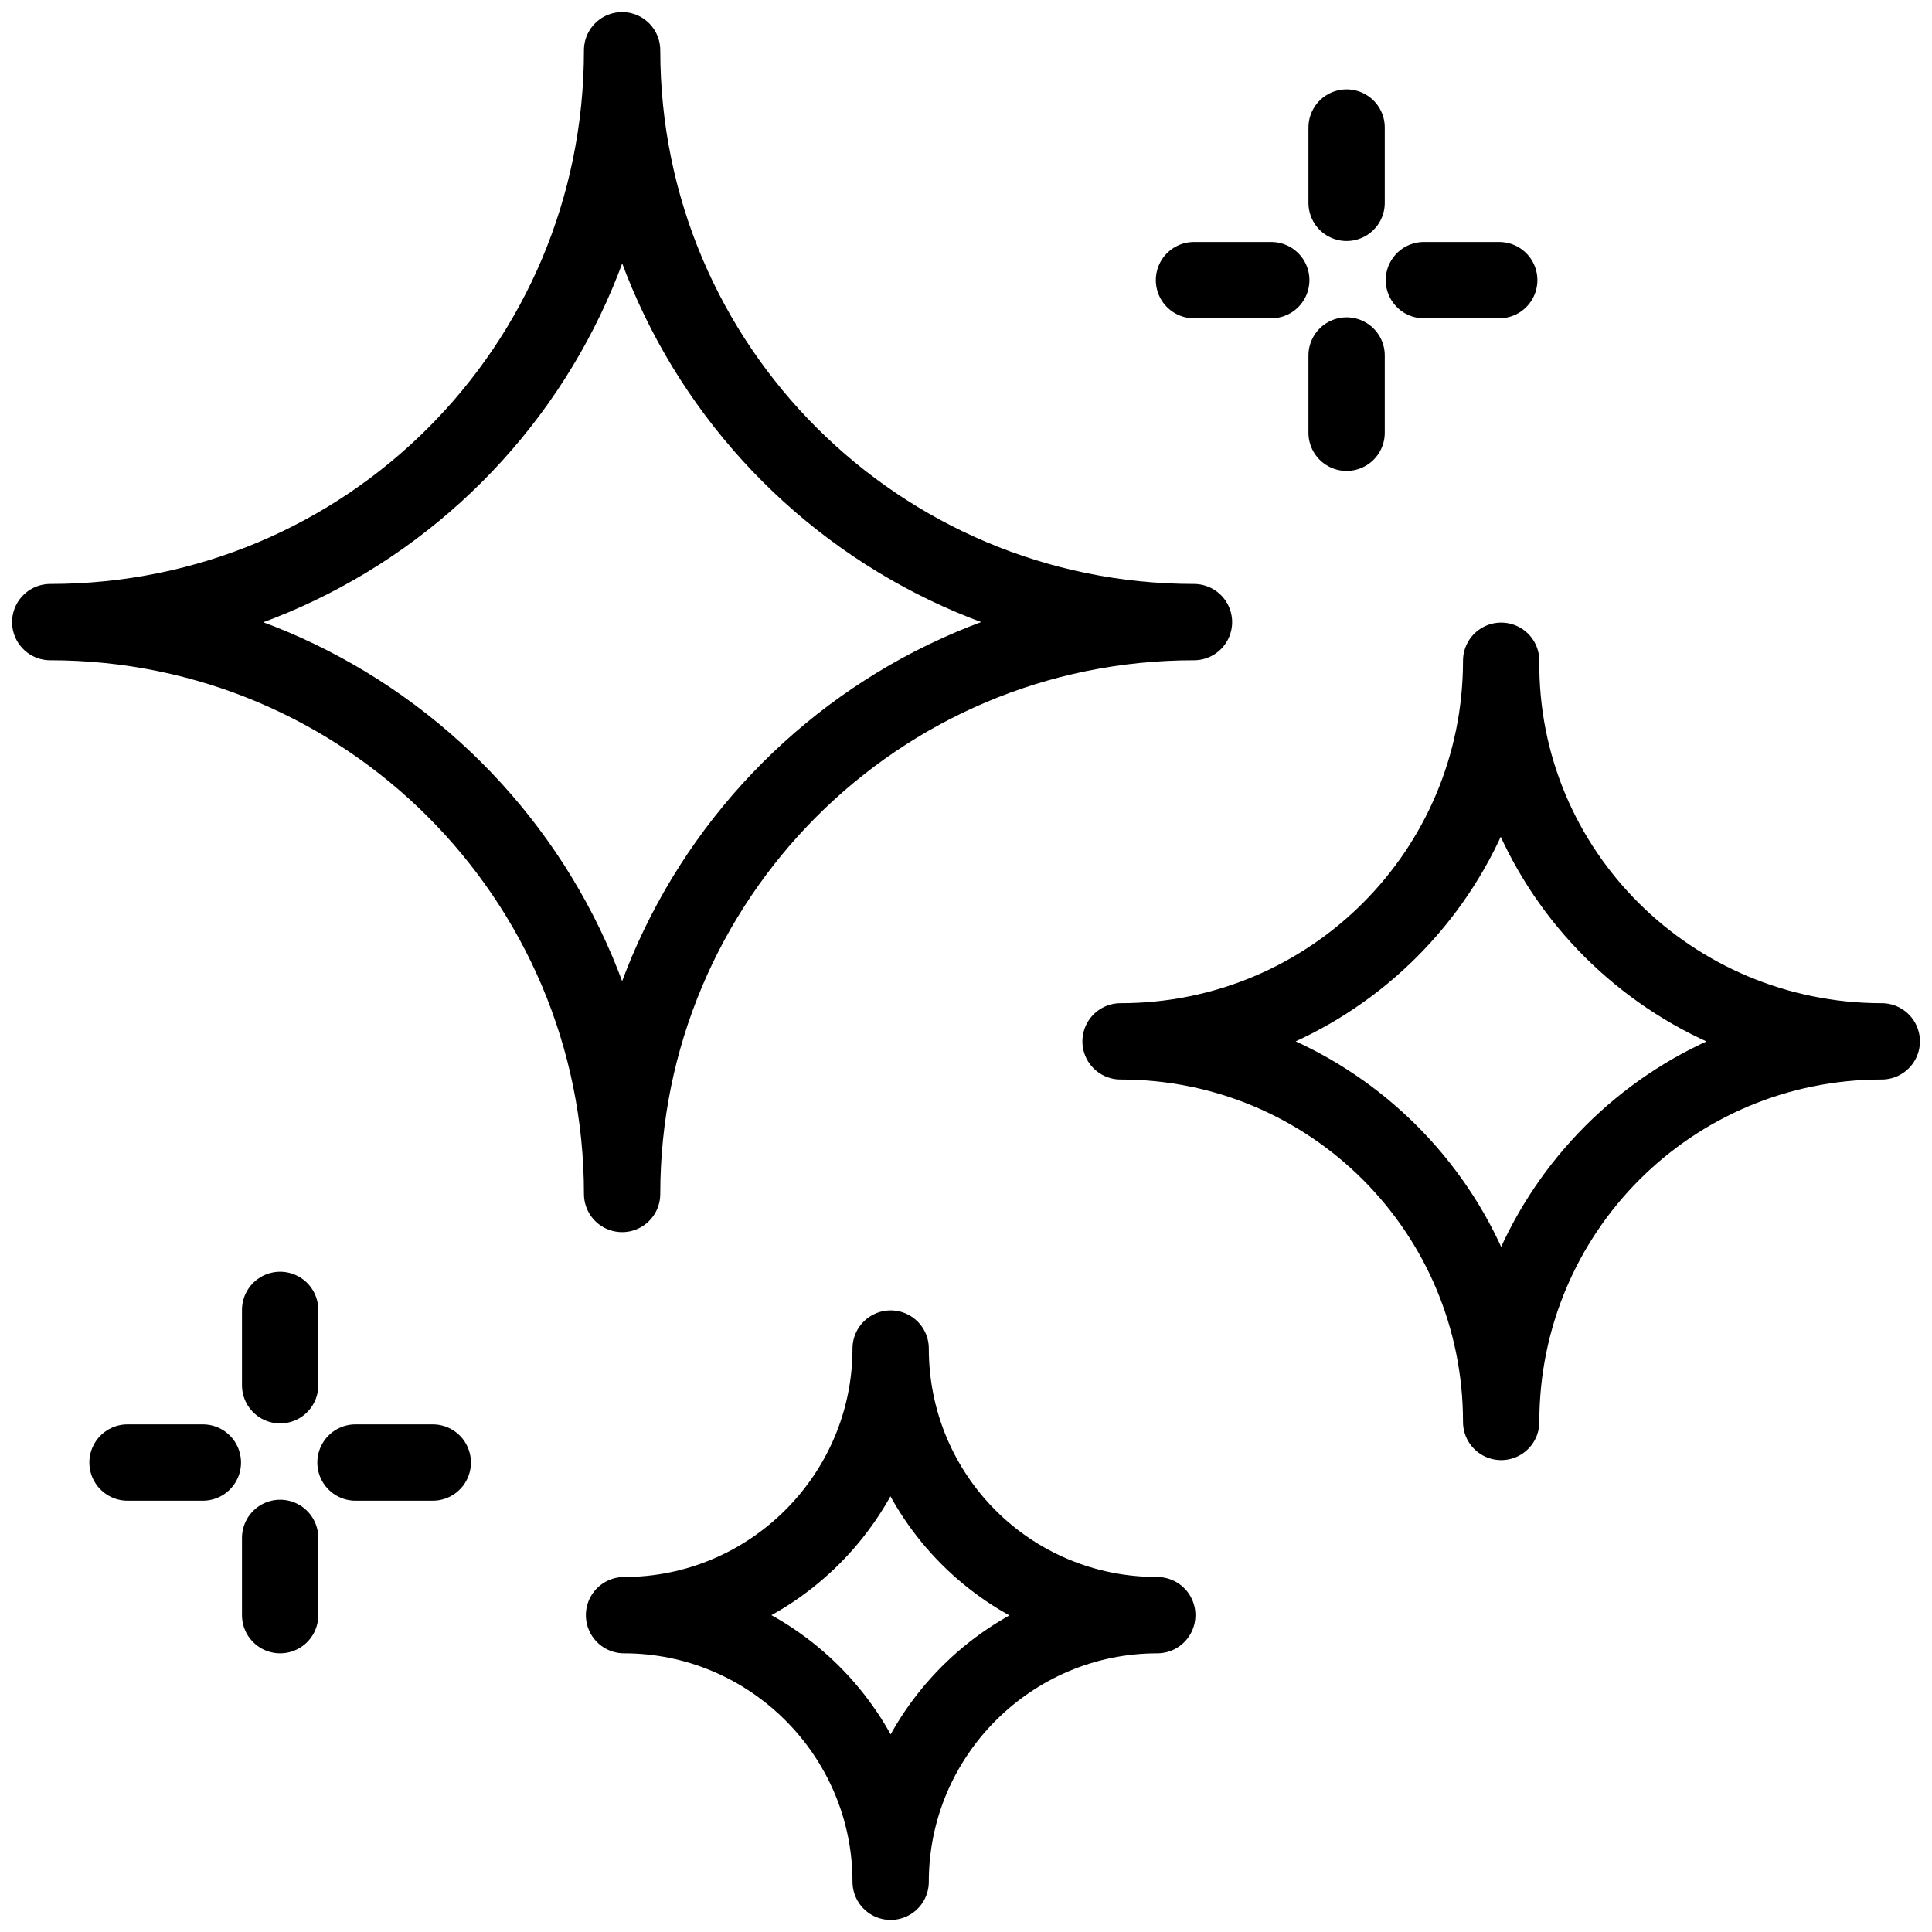
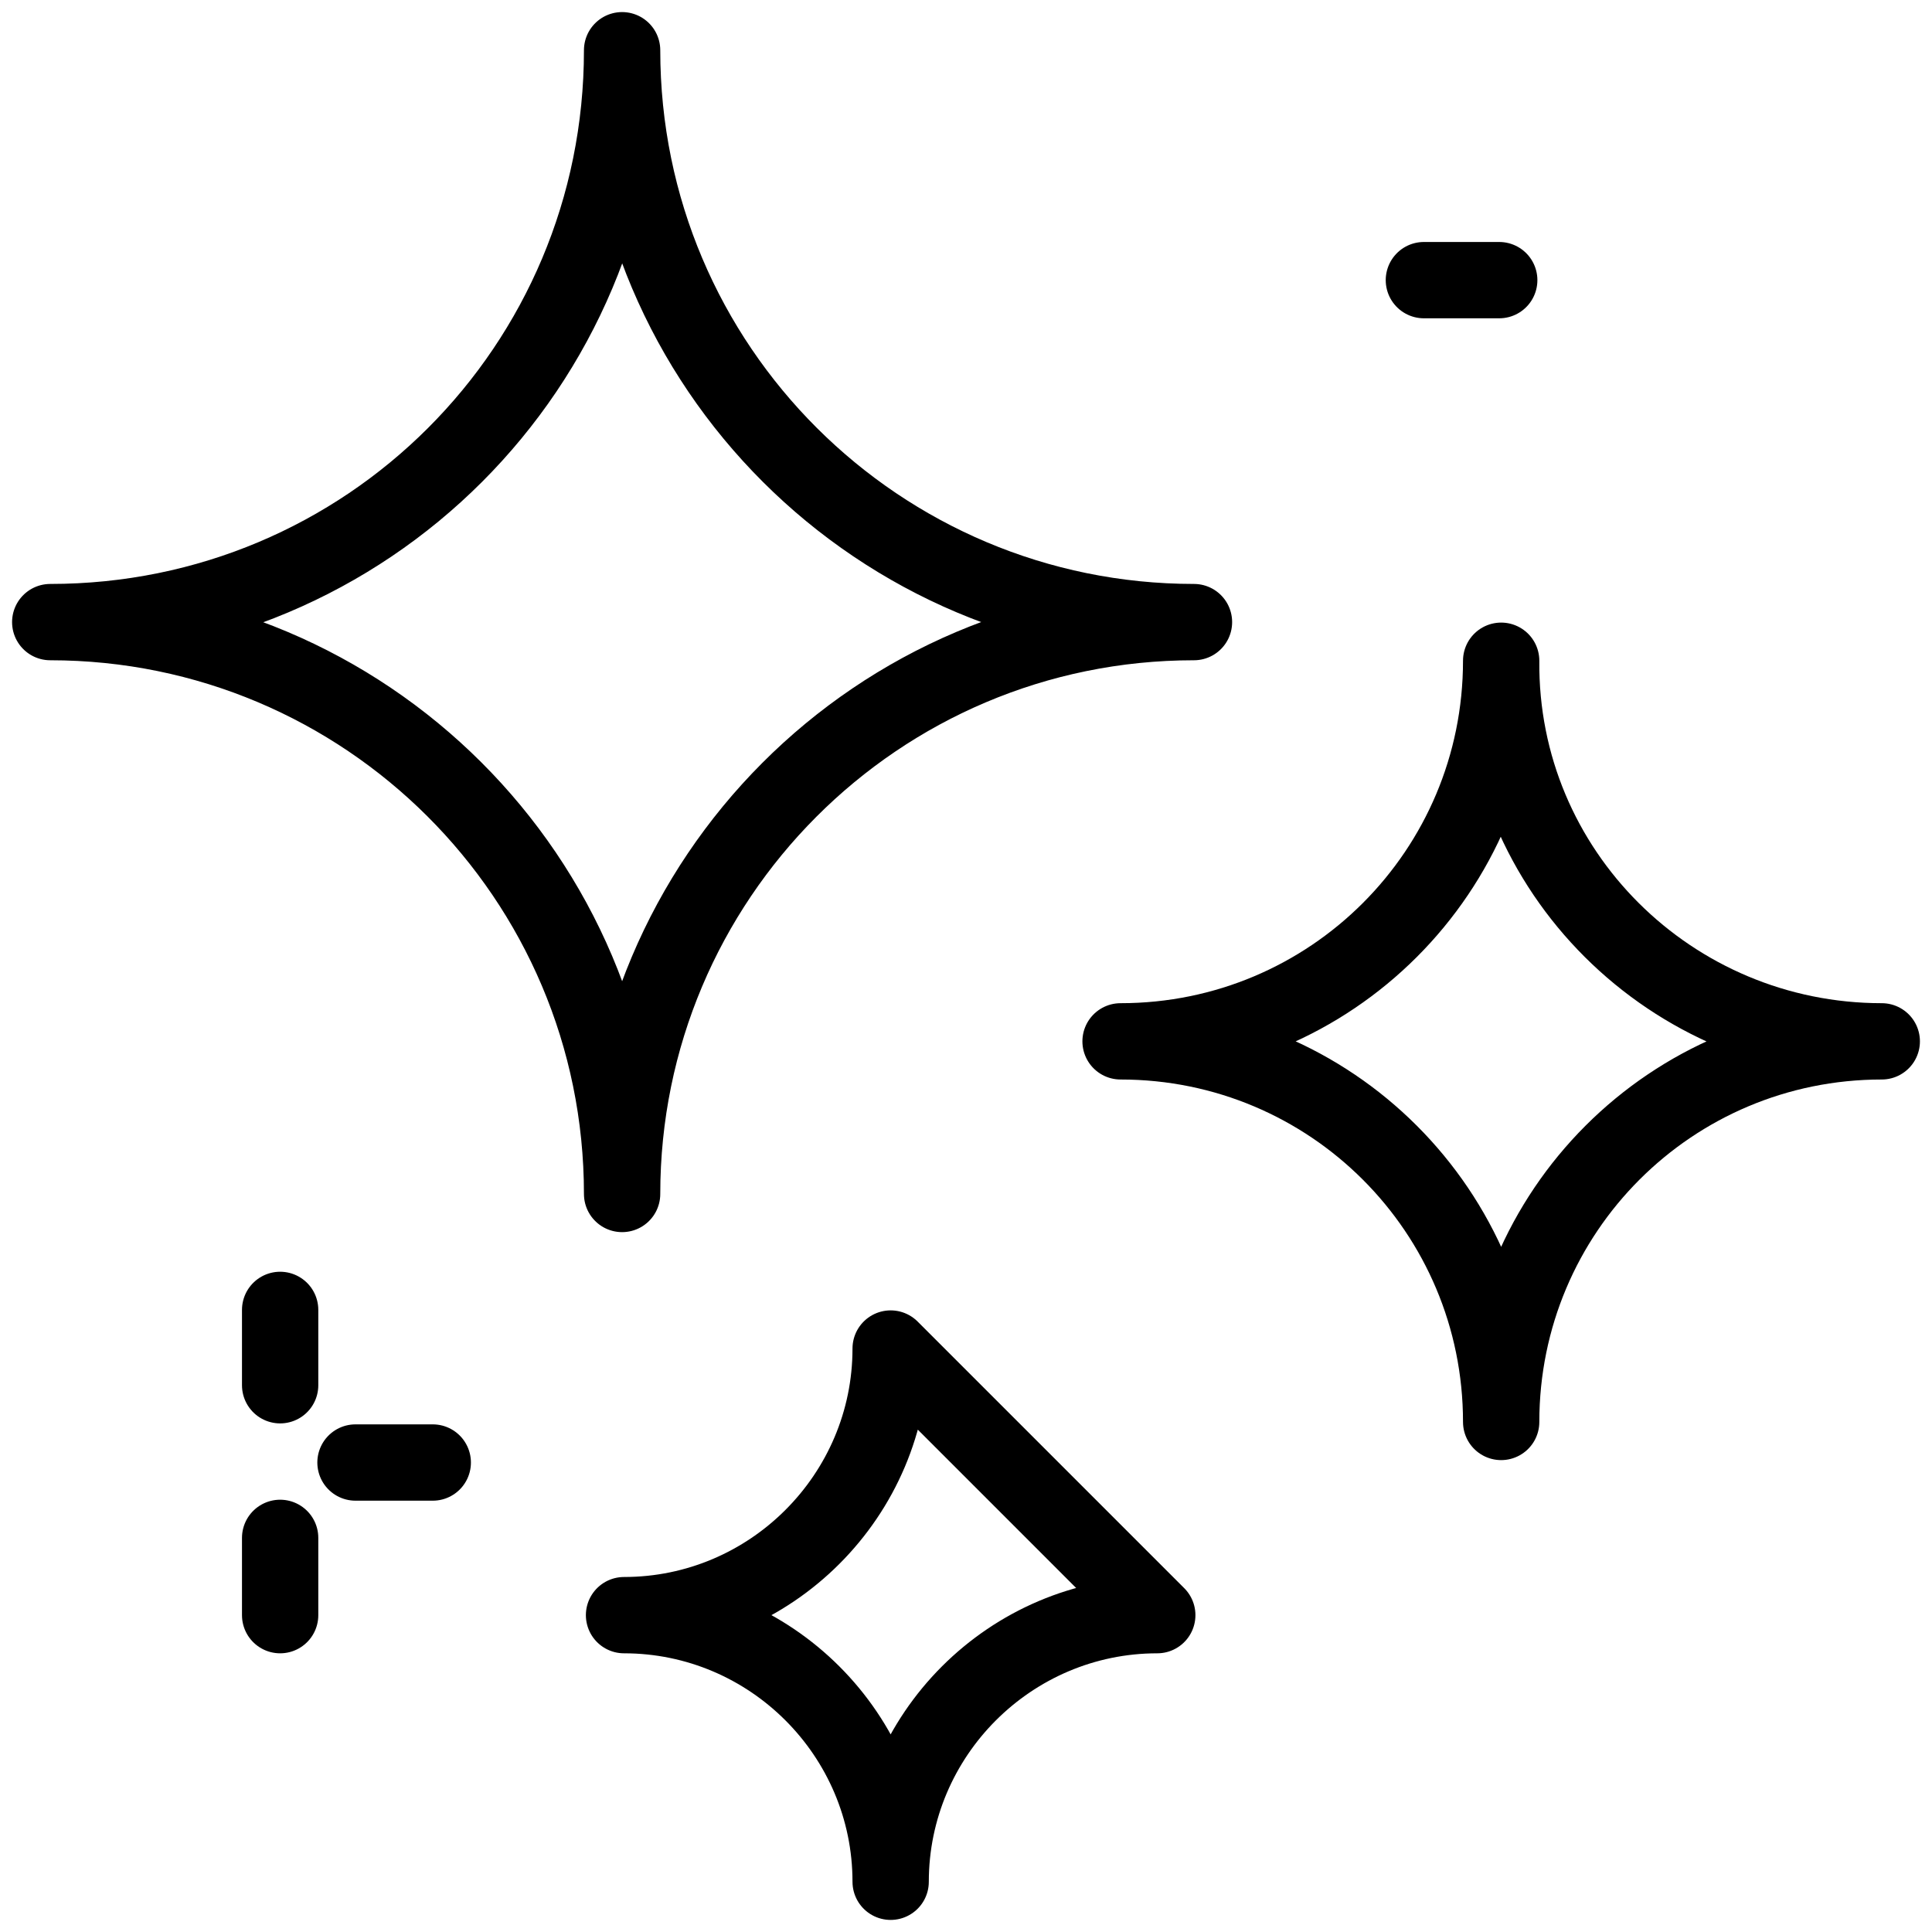
<svg xmlns="http://www.w3.org/2000/svg" xml:space="preserve" style="enable-background:new 0 0 100 100;" viewBox="0 0 100 100" height="100px" width="100px" y="0px" x="0px" id="Layer_1" version="1.1">
  <style type="text/css"> .st0{fill:none;stroke:#000000;stroke-width:3.95;stroke-linecap:round;stroke-linejoin:round;stroke-miterlimit:10;} </style>
  <g>
    <path d="M61.8,32.2c-16.4,0-29.6,13.3-29.6,29.6c0-16.4-13.3-29.6-29.6-29.6C19,32.2,32.2,19,32.2,2.6 C32.2,19,45.5,32.2,61.8,32.2z" class="st0" />
    <path d="M97.4,53.9c-10.9,0-19.7,8.8-19.7,19.7c0-10.9-8.8-19.7-19.7-19.7c10.9,0,19.7-8.8,19.7-19.7 C77.6,45.1,86.5,53.9,97.4,53.9z" class="st0" />
-     <path d="M59.9,83.6c-7.6,0-13.8,6.2-13.8,13.8c0-7.6-6.2-13.8-13.8-13.8c7.6,0,13.8-6.2,13.8-13.8 C46.1,77.4,52.2,83.6,59.9,83.6z" class="st0" />
+     <path d="M59.9,83.6c-7.6,0-13.8,6.2-13.8,13.8c0-7.6-6.2-13.8-13.8-13.8c7.6,0,13.8-6.2,13.8-13.8 z" class="st0" />
    <g>
-       <line y2="14.5" x2="65.8" y1="14.5" x1="61.8" class="st0" />
      <line y2="14.5" x2="77.6" y1="14.5" x1="73.7" class="st0" />
-       <line y2="6.6" x2="69.7" y1="10.5" x1="69.7" class="st0" />
-       <line y2="18.4" x2="69.7" y1="22.4" x1="69.7" class="st0" />
    </g>
    <g>
-       <line y2="75.7" x2="10.5" y1="75.7" x1="6.6" class="st0" />
      <line y2="75.7" x2="22.4" y1="75.7" x1="18.4" class="st0" />
      <line y2="67.8" x2="14.5" y1="71.7" x1="14.5" class="st0" />
      <line y2="79.6" x2="14.5" y1="83.6" x1="14.5" class="st0" />
    </g>
  </g>
</svg>